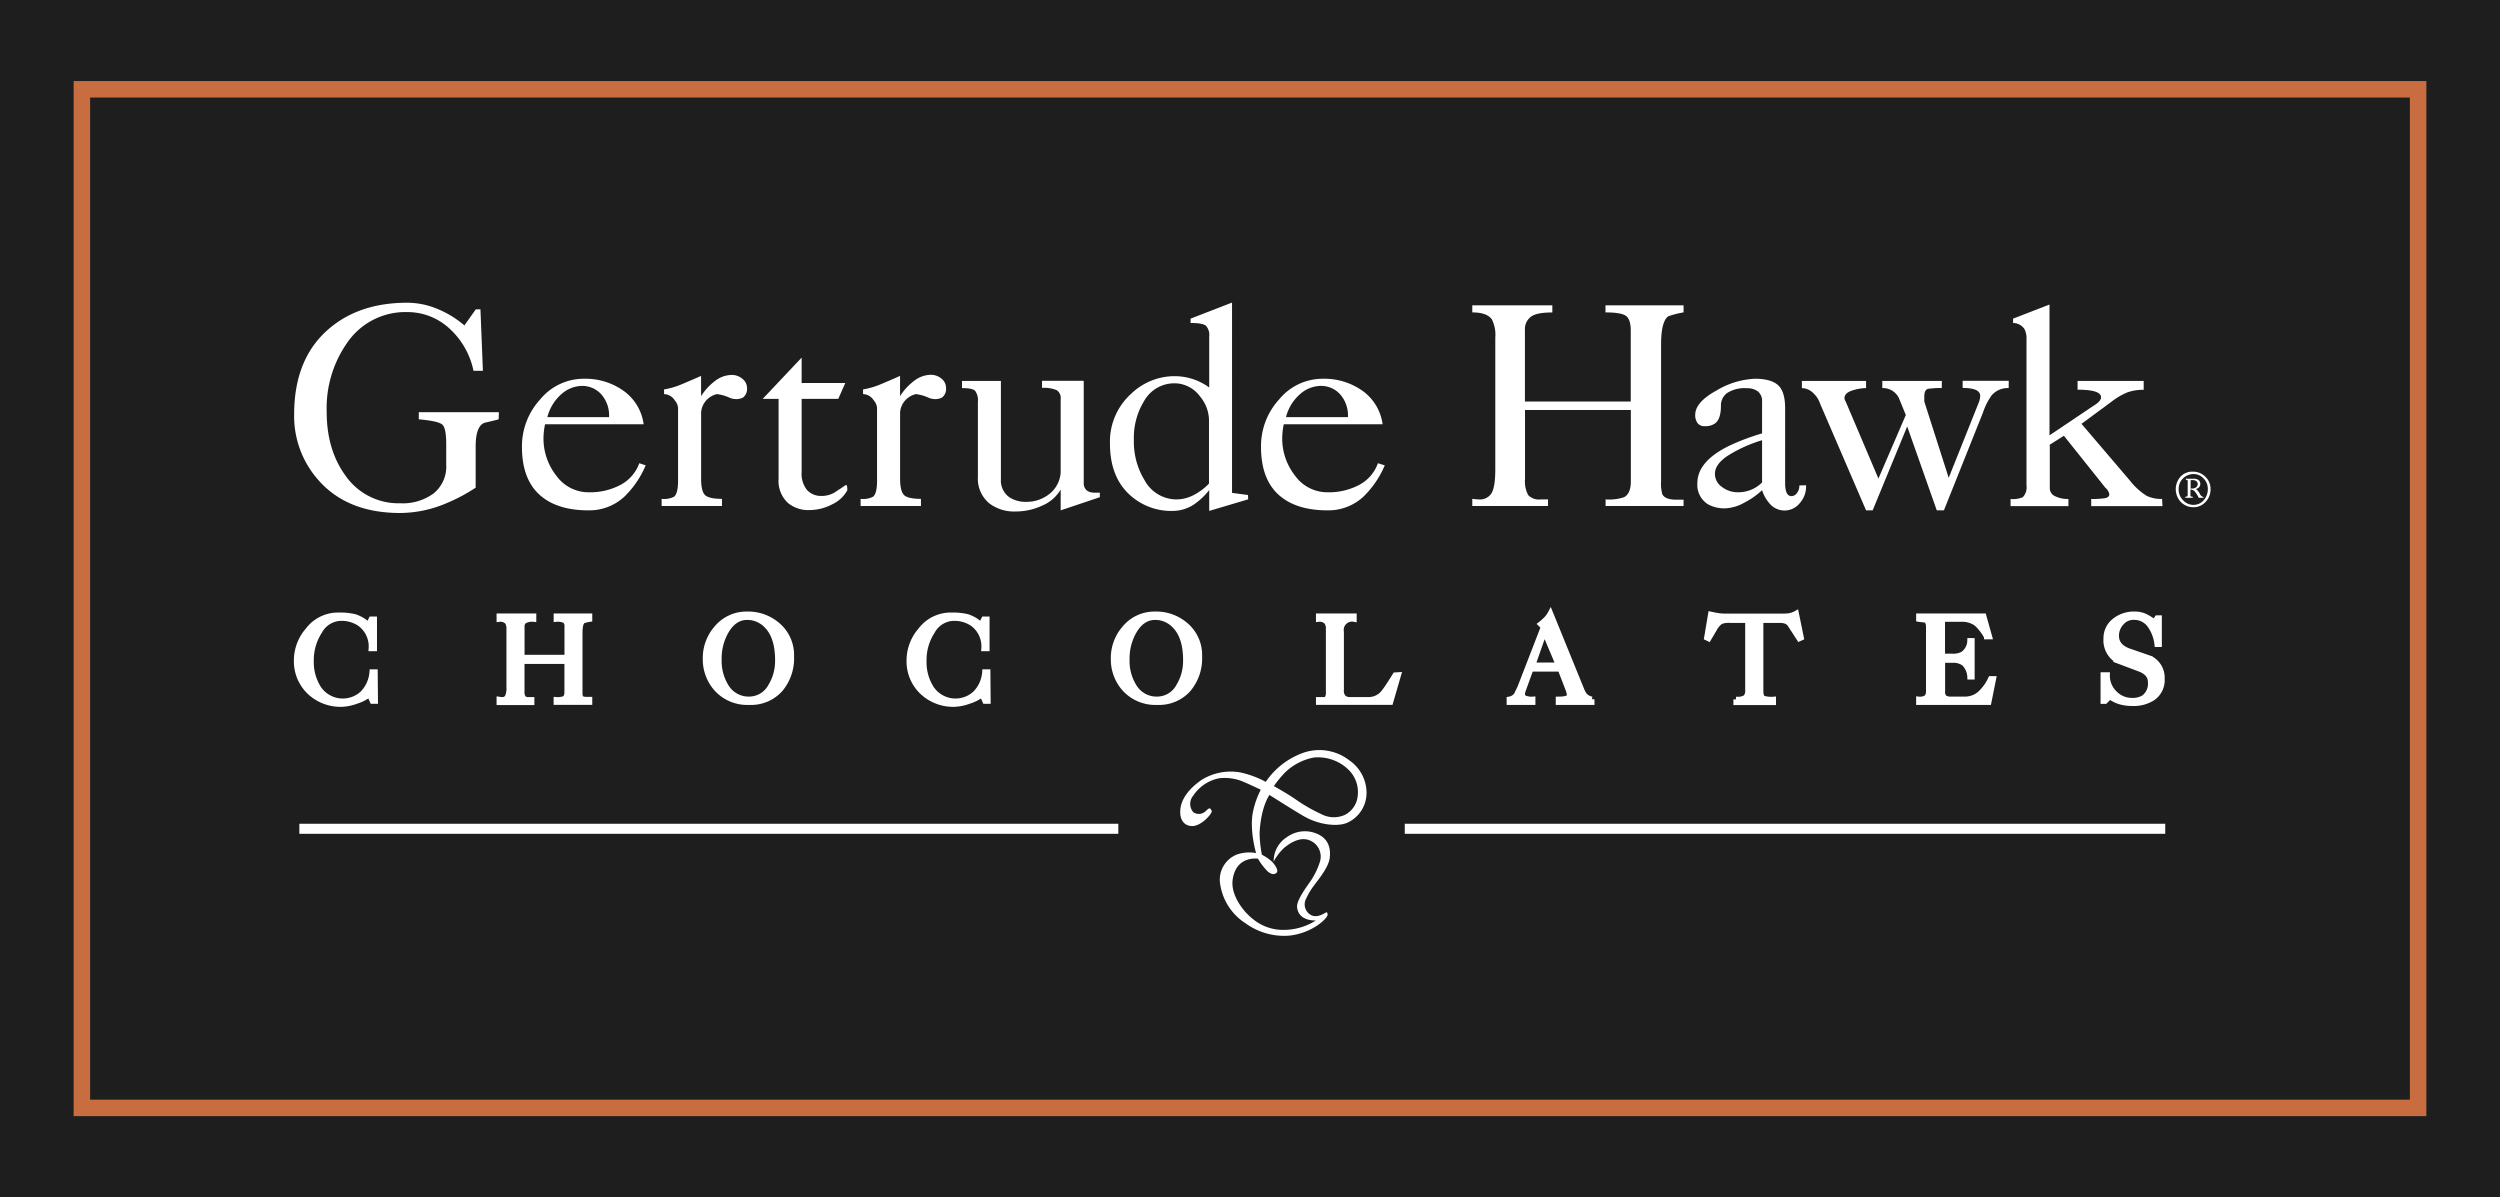
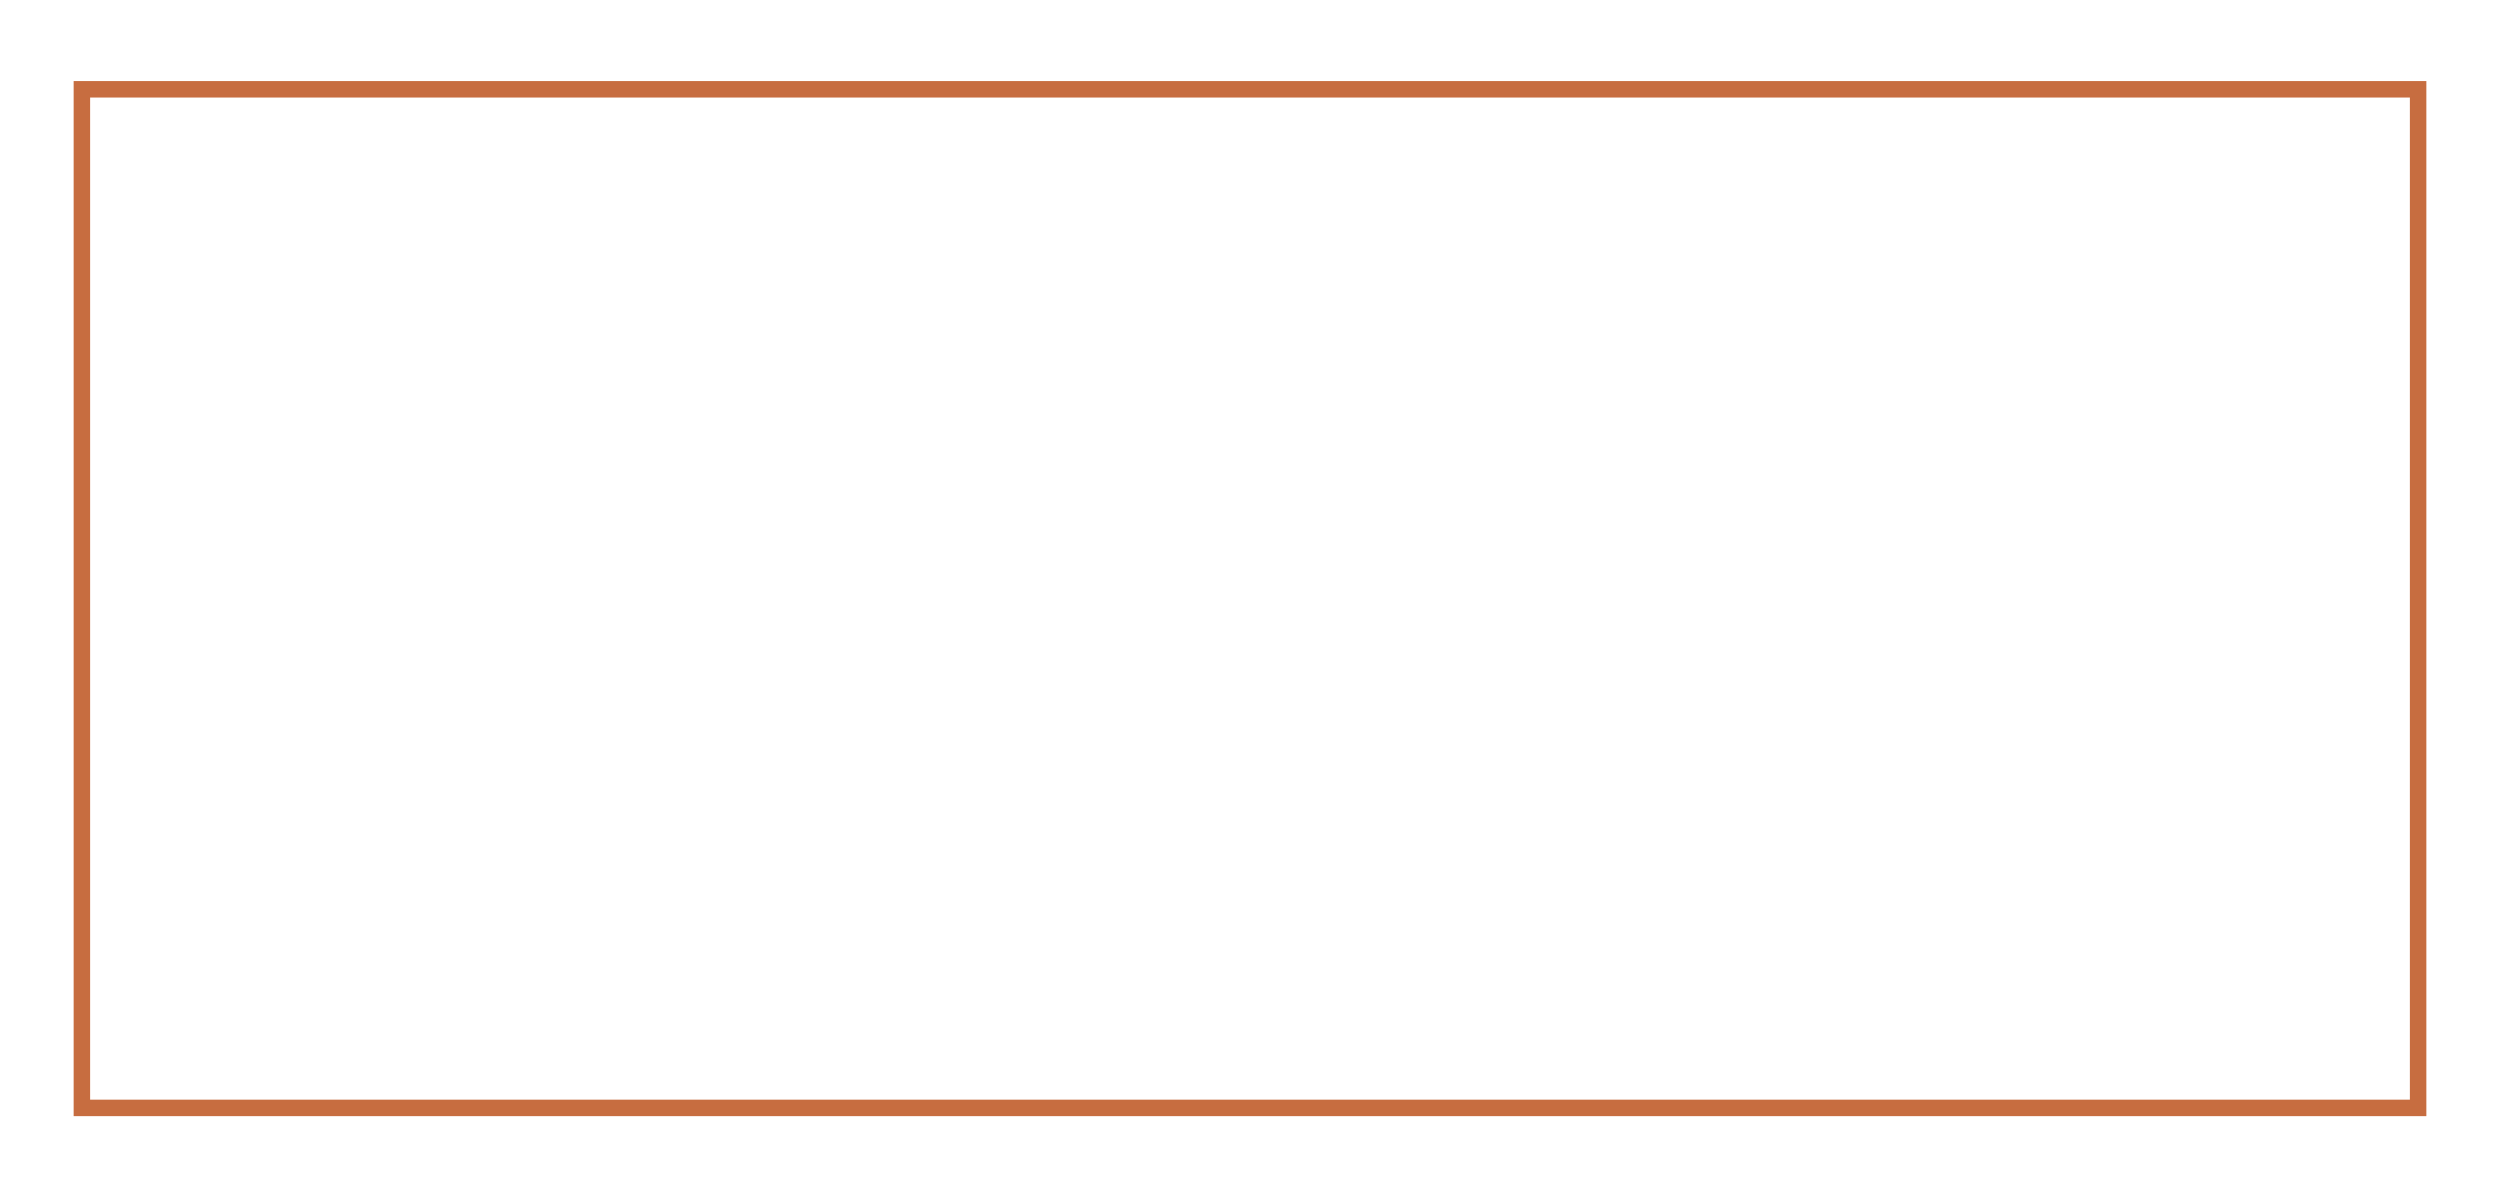
<svg xmlns="http://www.w3.org/2000/svg" id="logo" viewBox="0 0 532.47 254.99">
  <defs>
    <style>.cls-1{fill:#1e1e1e;}.cls-2,.cls-3{fill:#fff;}.cls-3,.cls-4{stroke:#fff;}.cls-3{stroke-width:1.13px;}.cls-4,.cls-5{fill:none;}.cls-4{stroke-width:2.14px;}.cls-5{stroke:#c76d40;stroke-width:3.51px;}</style>
  </defs>
  <title>GHC_NEW_logo</title>
-   <rect class="cls-1" width="532.47" height="254.99" />
  <path class="cls-2" d="M236.63,270.28c-1,.27-2,.51-3,.73q-1.91.71-1.9,5.09v8.74a37.5,37.5,0,0,1-6.41,3.39,25.37,25.37,0,0,1-9.68,2q-11.25,0-17.4-7a20.49,20.49,0,0,1-5.17-14q0-11.9,7.4-18.22,6.47-5.55,16.62-5.56a16.7,16.7,0,0,1,6.41,1.28,21.07,21.07,0,0,1,5.83,3.55l2.42-3.42h1l.52,13.08h-2a16.75,16.75,0,0,0-4.9-8.79,13.19,13.19,0,0,0-9.27-3.71,15,15,0,0,0-12.82,6.66A24.19,24.19,0,0,0,200,268.65q0,8,3.87,13.43a13.75,13.75,0,0,0,11.84,6.08,11,11,0,0,0,7.1-2.13,7.33,7.33,0,0,0,2.65-6.1v-4.37q0-3.33-.78-4.11c-.53-.53-2.21-.92-5.06-1.17v-1.51h17.06Z" transform="translate(-130.42 -180.97)" />
  <path class="cls-2" d="M247,269.82a9.64,9.64,0,0,1,3-4.91,6.78,6.78,0,0,1,4.44-1.75,5.46,5.46,0,0,1,4,1.75,6.75,6.75,0,0,1,1.7,4.91Zm19.58,9.81a8.41,8.41,0,0,1-3.92,4.57,13.8,13.8,0,0,1-6.87,1.62,8.43,8.43,0,0,1-6.83-3.47,12.79,12.79,0,0,1-2.78-8.22,14.29,14.29,0,0,1,.33-2.79h21a10.42,10.42,0,0,0-4.28-7.13,14,14,0,0,0-8.45-2.57,12,12,0,0,0-9.31,4.4,14.78,14.78,0,0,0-3.88,10.11q0,7.35,4.38,10.73,3.6,2.79,9.81,2.79a11,11,0,0,0,7.52-2.82,20.09,20.09,0,0,0,4.64-6.77Z" transform="translate(-130.42 -180.97)" />
  <path class="cls-2" d="M289.52,263.53a2.32,2.32,0,0,1-.84,2.11,3.13,3.13,0,0,1-1.63.33,3.43,3.43,0,0,1-1.24-.29,9.23,9.23,0,0,0-2.67-.77,4.33,4.33,0,0,0-3.39,3.86V282.9c0,1.75.26,2.91.79,3.47s1.75.85,3.65.85v1.52H271.34v-1.52a4.68,4.68,0,0,0,2.66-.46c.56-.47.84-1.61.84-3.4V267.79a2.93,2.93,0,0,0-.71-1.56,2.78,2.78,0,0,0-2.27-1.32v-1a16.38,16.38,0,0,0,3.88-1.15c1.4-.59,2.74-1.16,4-1.73v4.32A12.21,12.21,0,0,1,283,261.9a5.91,5.91,0,0,1,3.16-1.07,3.48,3.48,0,0,1,2.38.82A2.45,2.45,0,0,1,289.52,263.53Z" transform="translate(-130.42 -180.97)" />
  <path class="cls-2" d="M310.89,285.38a7,7,0,0,1-3.21,3,10.49,10.49,0,0,1-4.85,1.23,6.8,6.8,0,0,1-4.58-1.51,6.39,6.39,0,0,1-2-5.17v-17h-3.39l8.3-8.79v5.4h9.3l-1.5,3.39h-7.8v15.57a5.48,5.48,0,0,0,1.17,3.86,4,4,0,0,0,3.06,1.24,5.44,5.44,0,0,0,2.73-.7c.82-.54,1.65-1.08,2.47-1.64Q310.89,284.21,310.89,285.38Z" transform="translate(-130.42 -180.97)" />
  <path class="cls-2" d="M331.91,263.53a2.33,2.33,0,0,1-.85,2.11,3.13,3.13,0,0,1-1.63.33,3.47,3.47,0,0,1-1.24-.29,9.23,9.23,0,0,0-2.67-.77,4.33,4.33,0,0,0-3.39,3.86V282.9c0,1.75.27,2.91.8,3.47s1.74.85,3.64.85v1.52H313.72v-1.52a4.65,4.65,0,0,0,2.66-.46c.57-.47.84-1.61.84-3.4V267.79a2.93,2.93,0,0,0-.71-1.56,2.79,2.79,0,0,0-2.27-1.32v-1a16.38,16.38,0,0,0,3.88-1.15c1.41-.59,2.74-1.16,4-1.73v4.32a12.35,12.35,0,0,1,3.29-3.48,5.91,5.91,0,0,1,3.16-1.07,3.48,3.48,0,0,1,2.38.82A2.46,2.46,0,0,1,331.91,263.53Z" transform="translate(-130.42 -180.97)" />
  <path class="cls-2" d="M364.67,286.87l-8.34,2.8v-4.43a8.22,8.22,0,0,1-3.89,3.4,13.34,13.34,0,0,1-5.71,1.27,8.76,8.76,0,0,1-5.55-1.69,6.83,6.83,0,0,1-2.48-5.73V266.56a3.43,3.43,0,0,0-.59-2.35c-.39-.39-1.32-.58-2.8-.58v-1.52h8.29V283a4.4,4.4,0,0,0,1.77,3.86,6.34,6.34,0,0,0,3.65,1,7.74,7.74,0,0,0,4.38-1.3,6.37,6.37,0,0,0,2.93-4.95V266a2,2,0,0,0-.83-1.92,6.77,6.77,0,0,0-3.14-.49v-1.52h8.88v22.06q.25,1.77,2.31,1.77h1.12Z" transform="translate(-130.42 -180.97)" />
-   <path class="cls-2" d="M384.38,286.55a7.87,7.87,0,0,1-3.34.79,7.74,7.74,0,0,1-6.82-4.06,15.7,15.7,0,0,1-2.3-8.63,15,15,0,0,1,2.17-8.25,7.38,7.38,0,0,1,6.49-3.79,6.74,6.74,0,0,1,5.44,2.81,8,8,0,0,1,1.9,5v13.55A12.51,12.51,0,0,1,384.38,286.55Zm11.84-.15-3.39-.45V245.41L384,248.83v.93c1.72,0,2.82.2,3.28.6a2.89,2.89,0,0,1,.69,2.25V263.5a12.46,12.46,0,0,0-7.33-2.41,13.34,13.34,0,0,0-9.29,3.74,13.7,13.7,0,0,0-4.52,10.61q0,7.28,4.45,11.14a13,13,0,0,0,8.84,3.21,8.35,8.35,0,0,0,4.52-1.32,15.08,15.08,0,0,0,3.33-3.12v4.44l8.3-2.47Z" transform="translate(-130.42 -180.97)" />
  <path class="cls-2" d="M404.32,269.82a9.64,9.64,0,0,1,3-4.91,6.78,6.78,0,0,1,4.44-1.75,5.45,5.45,0,0,1,4.05,1.75,6.75,6.75,0,0,1,1.7,4.91Zm19.58,9.81A8.37,8.37,0,0,1,420,284.2a13.8,13.8,0,0,1-6.87,1.62,8.44,8.44,0,0,1-6.83-3.47,12.79,12.79,0,0,1-2.78-8.22,14.29,14.29,0,0,1,.33-2.79h21.05a10.45,10.45,0,0,0-4.28-7.13,14.07,14.07,0,0,0-8.46-2.57,12,12,0,0,0-9.3,4.4A14.74,14.74,0,0,0,399,276.15q0,7.35,4.38,10.73,3.6,2.79,9.81,2.79a11,11,0,0,0,7.52-2.82,20.25,20.25,0,0,0,4.65-6.77Z" transform="translate(-130.42 -180.97)" />
  <path class="cls-2" d="M489,288.74H472.39v-1.4a10.07,10.07,0,0,0,3.93-.47c1-.52,1.45-1.67,1.45-3.42V268.3H455.23v14.64a6.27,6.27,0,0,0,.68,3.48,3.16,3.16,0,0,0,2.65.92h1.57v1.4H444v-1.53a13,13,0,0,0,1.37.13,2.91,2.91,0,0,0,2.74-1.34c.52-.89.79-2.58.79-5.06V252.86a7.3,7.3,0,0,0-.72-3.85c-.7-1-2.1-1.5-4.18-1.5V246h17.05v1.52c-2.34,0-3.9.32-4.67,1a3.27,3.27,0,0,0-1.17,2.7v15.27h22.54V251.36c0-1.53-.32-2.54-.95-3.06s-2.11-.79-4.43-.79V246H489v1.51a17.22,17.22,0,0,0-3.3.85c-1,.78-1.49,2.77-1.49,6v29.11a8.41,8.41,0,0,0,.26,2.75c.38.78,1.38,1.18,3,1.18H489Z" transform="translate(-130.42 -180.97)" />
  <path class="cls-2" d="M503.42,285.27a7.28,7.28,0,0,1-2.88.55,5.46,5.46,0,0,1-3.35-1.13,3.37,3.37,0,0,1-1.51-2.81c0-1.33.88-2.6,2.66-3.8a29.6,29.6,0,0,1,7.38-3.35v9A7.18,7.18,0,0,1,503.42,285.27Zm10.24-.91a2.55,2.55,0,0,1-.5,1.61,1.45,1.45,0,0,1-1.18.67c-.9,0-1.35-.94-1.35-2.8V267.89q0-3.51-1.5-4.88c-1-.91-2.64-1.37-4.91-1.37a17.31,17.31,0,0,0-8.2,2.5q-4.54,2.49-4.54,5.2a2.86,2.86,0,0,0,.48,1.72,1.78,1.78,0,0,0,1.54.68,3.53,3.53,0,0,0,2.29-.65c.78-.64,1.17-1.88,1.17-3.73a3.25,3.25,0,0,1,1.34-2.7,6.93,6.93,0,0,1,4.22-1,3.72,3.72,0,0,1,2.32.68,2.66,2.66,0,0,1,.88,2.24v6.7a49.13,49.13,0,0,0-6.5,2.4q-7.28,3.38-7.28,8.19a4.86,4.86,0,0,0,2.3,4.53,7.17,7.17,0,0,0,3.61.84,8.9,8.9,0,0,0,4-1.16,16.86,16.86,0,0,0,3.87-2.7,7.9,7.9,0,0,0,2,3.26,4.24,4.24,0,0,0,2.95,1.06,4.14,4.14,0,0,0,3-1.47,5.36,5.36,0,0,0,1.42-3.9Z" transform="translate(-130.42 -180.97)" />
  <path class="cls-2" d="M558.24,263.63a4.49,4.49,0,0,0-3.61,1.53,13.46,13.46,0,0,0-1.84,3.63l-8.34,20.88h-1.52l-6.3-17.87-7.36,17.87h-1.4l-9.81-22.77a5.2,5.2,0,0,0-1.37-2.14,3.57,3.57,0,0,0-2.49-1.13v-1.52h13.67v1.52a9.78,9.78,0,0,0-3,.53c-1.06.35-1.6.9-1.6,1.65a1.26,1.26,0,0,0,.23.61l7,16.48,5.84-13.55c-.53-1.24-1-2.48-1.54-3.73a3.82,3.82,0,0,0-3.47-2v-1.52H544v1.52a17.41,17.41,0,0,0-2.88.16c-.56.1-.85.66-.85,1.67v1l.29.94,4.91,15.35,6.34-15.88a4.42,4.42,0,0,0,.37-1.57c0-1.13-1.24-1.69-3.74-1.69v-1.52h9.82Z" transform="translate(-130.42 -180.97)" />
  <path class="cls-2" d="M591,288.77H575.82v-1.52a18.65,18.65,0,0,0,2.86-.16c.65-.11,1-.39,1-.84a2.41,2.41,0,0,0-.84-1.4L570,273.78l-3,1.9v9.23a1.88,1.88,0,0,0,1.16,1.76,6.18,6.18,0,0,0,2.81.58v1.52H558.65v-1.52a5.29,5.29,0,0,0,2.61-.39,3.06,3.06,0,0,0,.78-2.5V253.3a4.36,4.36,0,0,0-.46-2.29,3,3,0,0,0-2.4-1.25v-.93l7.76-3v27.86l9.35-6.28c1.09-.65,1.63-1.26,1.63-1.82,0-1.08-1.68-1.62-5-1.62v-1.87H587V264a9.73,9.73,0,0,0-3.52.56,14.27,14.27,0,0,0-3.27,1.92l-6.46,4.76,10.37,12.15a14,14,0,0,0,3.53,3.2,7.35,7.35,0,0,0,3.27.65Z" transform="translate(-130.42 -180.97)" />
  <path class="cls-3" d="M210.36,330.31h-.61l-.65-1.44a8.58,8.58,0,0,1-2.85,1.46,10,10,0,0,1-3,.62,9.59,9.59,0,0,1-6.87-2.58,9,9,0,0,1-2.8-6.82,9.8,9.8,0,0,1,2.41-6.33,8,8,0,0,1,6.41-3.22,14.28,14.28,0,0,1,3.48.31,7.29,7.29,0,0,1,3,1.78l.62-1.24h.65v6.25h-.65a6,6,0,0,0-2.5-5.34,7,7,0,0,0-4-1.12,5.29,5.29,0,0,0-4.5,2.79,11.17,11.17,0,0,0-1.81,6.2,10.42,10.42,0,0,0,1.63,6,6.21,6.21,0,0,0,9.36,1,7.28,7.28,0,0,0,2-4.53h.62Z" transform="translate(-130.42 -180.97)" />
  <path class="cls-3" d="M256,330.54H248.9V330a4.35,4.35,0,0,0,1.68-.2c.42-.23.62-.72.62-1.47v-6.51h-9.63v6.29a2.63,2.63,0,0,0,.29,1.49,1.37,1.37,0,0,0,1.14.4h.67v.58h-6.92v-.64a5.6,5.6,0,0,0,.59.06,1.22,1.22,0,0,0,1.17-.58,4.68,4.68,0,0,0,.34-2.17V315.14a3.1,3.1,0,0,0-.31-1.65,2.05,2.05,0,0,0-1.79-.65v-.64h7.33v.64a3.41,3.41,0,0,0-2,.41,1.39,1.39,0,0,0-.5,1.16V321h9.63V314.5a1.68,1.68,0,0,0-.41-1.32,3.4,3.4,0,0,0-1.89-.34v-.64H256v.65a7.5,7.5,0,0,0-1.43.36c-.43.34-.65,1.19-.65,2.56v12.5a3.33,3.33,0,0,0,.12,1.18c.17.34.59.51,1.29.51H256Z" transform="translate(-130.42 -180.97)" />
  <path class="cls-3" d="M294.61,327.06A5.24,5.24,0,0,1,290,329.9a5.57,5.57,0,0,1-4.88-2.64,10.35,10.35,0,0,1-1.56-5.85,11.57,11.57,0,0,1,1.59-6.11q1.74-2.87,4.43-2.86a5.7,5.7,0,0,1,4,1.65q2.49,2.39,2.49,7.48A10.31,10.31,0,0,1,294.61,327.06Zm1.48-12.91a9.57,9.57,0,0,0-6.53-2.36,8.22,8.22,0,0,0-6.53,3,9.63,9.63,0,0,0-2.36,6.47,9.44,9.44,0,0,0,2.13,6.14,8.8,8.8,0,0,0,7.18,3.14,8.34,8.34,0,0,0,6.6-2.71,10.23,10.23,0,0,0,2.4-7.07A8.33,8.33,0,0,0,296.09,314.15Z" transform="translate(-130.42 -180.97)" />
-   <path class="cls-3" d="M340.85,330.31h-.62l-.64-1.44a8.58,8.58,0,0,1-2.85,1.46,10,10,0,0,1-3,.62,9.59,9.59,0,0,1-6.87-2.58,9,9,0,0,1-2.8-6.82,9.8,9.8,0,0,1,2.41-6.33,8,8,0,0,1,6.42-3.22,14.19,14.19,0,0,1,3.47.31,7.39,7.39,0,0,1,3,1.78l.61-1.24h.64v6.25H340a6,6,0,0,0-2.49-5.34,7,7,0,0,0-4-1.12,5.29,5.29,0,0,0-4.5,2.79,11.09,11.09,0,0,0-1.81,6.2,10.42,10.42,0,0,0,1.63,6,6.2,6.2,0,0,0,9.35,1,7.24,7.24,0,0,0,2-4.53h.62Z" transform="translate(-130.42 -180.97)" />
  <path class="cls-3" d="M381.51,327.06a5.23,5.23,0,0,1-4.62,2.84,5.56,5.56,0,0,1-4.88-2.64,10.35,10.35,0,0,1-1.57-5.85,11.57,11.57,0,0,1,1.6-6.11q1.74-2.87,4.43-2.86a5.66,5.66,0,0,1,4,1.65q2.5,2.39,2.5,7.48A10.32,10.32,0,0,1,381.51,327.06ZM383,314.15a9.57,9.57,0,0,0-6.53-2.36,8.22,8.22,0,0,0-6.53,3,9.63,9.63,0,0,0-2.36,6.47,9.38,9.38,0,0,0,2.13,6.14,8.8,8.8,0,0,0,7.18,3.14,8.35,8.35,0,0,0,6.6-2.71,10.23,10.23,0,0,0,2.4-7.07A8.33,8.33,0,0,0,383,314.15Z" transform="translate(-130.42 -180.97)" />
  <path class="cls-3" d="M428.27,324.71l-1.69,5.83H411.27V330h1.07a.89.89,0,0,0,.79-.33,2.55,2.55,0,0,0,.25-1.38V314.92a2.29,2.29,0,0,0-.45-1.55,2.11,2.11,0,0,0-1.66-.53v-.64h7.54v.64a2.33,2.33,0,0,0-2.72,2.71V327.9a2.06,2.06,0,0,0,.59,1.74A2.19,2.19,0,0,0,418,330h4.15a4.11,4.11,0,0,0,3.11-1.73c.32-.38,1.1-1.55,2.33-3.52Z" transform="translate(-130.42 -180.97)" />
  <path class="cls-3" d="M456.87,322.64l2.49-7.1,3,7.1Zm12.58,7.27a2.91,2.91,0,0,1-1.46-.76,4.87,4.87,0,0,1-.64-1.1l-6.7-16.46a5.3,5.3,0,0,1-.9,1.24,11.65,11.65,0,0,1-1.2,1.07l.61.61-5,12.92c-.2.42-.46.94-.76,1.57a2.4,2.4,0,0,1-1.52.91v.64h5v-.64a3.9,3.9,0,0,1-1.76-.28.94.94,0,0,1-.46-.84,2.84,2.84,0,0,1,.14-.73l1.67-4.61h6.27l1.7,4.4a4.29,4.29,0,0,1,.28,1.21c0,.56-.79.85-2.38.85v.64h7.12Z" transform="translate(-130.42 -180.97)" />
  <path class="cls-3" d="M514.06,316.81l-.42.19-1.88-2.91a2,2,0,0,0-.93-.8,3.89,3.89,0,0,0-1.4-.21h-4v15c0,.87.18,1.42.53,1.62a5.86,5.86,0,0,0,2.16.23v.64h-7.94v-.64a3.21,3.21,0,0,0,2.08-.44,2.27,2.27,0,0,0,.43-1.61V313.08h-4a3.93,3.93,0,0,0-1.83.31,4.48,4.48,0,0,0-1.3,1.54L494.34,317l-.4-.19.84-5c.69.15,1.23.25,1.62.31a9.09,9.09,0,0,0,1.52.1h11.94a12.9,12.9,0,0,0,1.48-.05,4.73,4.73,0,0,0,1.65-.56Z" transform="translate(-130.42 -180.97)" />
  <path class="cls-3" d="M555,325.55l-1,5H539.1v-.64a2.51,2.51,0,0,0,1.71-.42,2.15,2.15,0,0,0,.39-1.43V314.5c0-.92-.3-1.42-.87-1.52a12.17,12.17,0,0,1-1.23-.14v-.64h13.83l1.23,4.38h-.61a10.84,10.84,0,0,0-2.18-2.81,5.27,5.27,0,0,0-3.25-.93h-4v7.92h2.11a4.28,4.28,0,0,0,2.27-.48,3.59,3.59,0,0,0,1.5-2.85h.43v7.71H550a4.37,4.37,0,0,0-1.23-2.86,3.85,3.85,0,0,0-2.52-.7h-2.11v6.67a1.67,1.67,0,0,0,.41,1.3,2.4,2.4,0,0,0,1.5.35h2.91a4.79,4.79,0,0,0,3.22-1.23,10,10,0,0,0,2.24-3.12Z" transform="translate(-130.42 -180.97)" />
  <path class="cls-3" d="M590.9,325.56a4.58,4.58,0,0,1-2,4.09,7.41,7.41,0,0,1-4.26,1.12,8.94,8.94,0,0,1-2.78-.38,6.66,6.66,0,0,1-2.07-1.07l-1,1h-.41v-5.6h.85a5.21,5.21,0,0,0,1.68,4,5.09,5.09,0,0,0,3.59,1.46,4.64,4.64,0,0,0,2.53-.61,3.73,3.73,0,0,0,1.43-3.34c0-1.27-.79-2.2-2.36-2.79l-4.6-1.73A5,5,0,0,1,579,317a4.68,4.68,0,0,1,1.85-3.84,6.61,6.61,0,0,1,4.2-1.38,5.37,5.37,0,0,1,2.22.45,13.56,13.56,0,0,1,2,1.23l.6-.86h.43v5.61h-.44a8.66,8.66,0,0,0-1.71-4.3,4.14,4.14,0,0,0-3.32-1.48,3.31,3.31,0,0,0-2.6,1.22,4,4,0,0,0-1.06,2.73c0,1.48.84,2.55,2.52,3.2l4.68,1.62A4.57,4.57,0,0,1,590.9,325.56Z" transform="translate(-130.42 -180.97)" />
-   <path class="cls-2" d="M599.92,287.34a2.84,2.84,0,0,1-2.37,1.16,2.92,2.92,0,0,1-2.1-.93,3.18,3.18,0,0,1-1-2.37,3.14,3.14,0,0,1,1-2.41,3.23,3.23,0,0,1,2.29-.85,2.79,2.79,0,0,1,1.92.85,3.11,3.11,0,0,1,1,2.38A3.52,3.52,0,0,1,599.92,287.34Zm.33-4.71a3.64,3.64,0,0,0-2.79-1.2,3.34,3.34,0,0,0-2.8,1.29,4,4,0,0,0,.21,5.13,3.74,3.74,0,0,0,2.85,1.15,3.33,3.33,0,0,0,2.21-.88,3.87,3.87,0,0,0,1.31-3.11A3.44,3.44,0,0,0,600.25,282.63Zm-.51,4.2a1.11,1.11,0,0,1-.76-.65,3.52,3.52,0,0,0-.85-1.08,1.08,1.08,0,0,0,.93-1.09,1,1,0,0,0-.32-.74,1.49,1.49,0,0,0-1-.34H596v.25a.39.39,0,0,1,.37.15.71.71,0,0,1,0,.35v2.66a.44.44,0,0,1-.13.37.92.92,0,0,1-.38.05V287h1.59v-.24a.81.81,0,0,1-.39-.06c-.07,0-.1-.1-.1-.21v-1.25h.1a1.3,1.3,0,0,1,.95.58,5.33,5.33,0,0,1,.71,1.18h1Zm-1.58-2.07a1.49,1.49,0,0,1-.95.26H597v-1.5c0-.16,0-.26.09-.29a1.2,1.2,0,0,1,.4,0,1.16,1.16,0,0,1,.71.23.72.72,0,0,1,.31.6A.91.91,0,0,1,598.16,284.76Z" transform="translate(-130.42 -180.97)" />
  <line class="cls-4" x1="63.76" y1="176.52" x2="238.19" y2="176.52" />
  <line class="cls-4" x1="299.2" y1="176.52" x2="461.17" y2="176.52" />
  <path class="cls-2" d="M406.68,374.1c-.07-1.16,1.3-3.25,2.54-5a15.5,15.5,0,0,0,2.37-4.73,3.72,3.72,0,0,0-2.1-4.36c-2.09-.94-4.22.47-5.48,1.47a11.08,11.08,0,0,0-2.32,3,6.08,6.08,0,0,1,2.9-5.26,6.5,6.5,0,0,1,6.24-.71c2.18.89,3.1,2.62,2.81,5.17-.24,2.08-2.59,4.81-3.31,5.84a14.37,14.37,0,0,0-1.69,2.8,2.58,2.58,0,0,0,.76,3.39c1.29.94,2.85-.09,3.21-.27s.49-.35.58.32-3.17,4-8.29,4.5a14,14,0,0,1-9.18-2.63,12,12,0,0,1-5.48-8.83,5.77,5.77,0,0,1,3.52-5.79,8.12,8.12,0,0,1,4.19-.35s-1.45-4.85-.67-8.74a18.3,18.3,0,0,1,1.67-4.75s-2.88-1.36-3.77-1.72a10.1,10.1,0,0,0-5.13-.71,8.6,8.6,0,0,0-5.47,3.67,2.71,2.71,0,0,0,0,3.55,2.09,2.09,0,0,0,2.36,0c.39-.28.68-.65.89-.75s.38-.17.67.48c.2.46-2.14,3.22-4.15,3.22-1.37,0-2.72-.94-2.54-3.43.16-2.28,1.8-4.55,4.64-6.47a11.75,11.75,0,0,1,8.2-1.51,20.32,20.32,0,0,1,5.36,2,16.25,16.25,0,0,1,7.92-6.17,10.41,10.41,0,0,1,9.85,1.56,8.44,8.44,0,0,1,3.7,6.91,7,7,0,0,1-4.14,6.42c-1.9.83-5.8.53-9.1-1.34-1.78-1-7.44-4.59-7.44-4.59s-1.78,2.36-2.1,8a25,25,0,0,0,.49,4.73,9.59,9.59,0,0,1,2.24,1.56c.7.8,1.42,1.91.8,2.36s-1.23.07-1.75-.31a13.33,13.33,0,0,1-2.13-2.77s-4.73-.75-5.4,4.59c-.37,3,2,6.47,4.42,8.34a10.1,10.1,0,0,0,6.73,2.23,12.82,12.82,0,0,0,6.59-2S406.9,377.27,406.68,374.1Zm-.37-22.92a34.8,34.8,0,0,0,5.58,3.21,5.72,5.72,0,0,0,4.91.17,5.08,5.08,0,0,0,2.81-4.22,6.64,6.64,0,0,0-2.1-5.55,9.29,9.29,0,0,0-7.29-2.47,12.09,12.09,0,0,0-6,3.08,22.37,22.37,0,0,0-2.48,3S404.5,349.93,406.31,351.18Z" transform="translate(-130.42 -180.97)" />
  <rect class="cls-5" x="17.44" y="19.02" width="497.59" height="216.95" />
</svg>